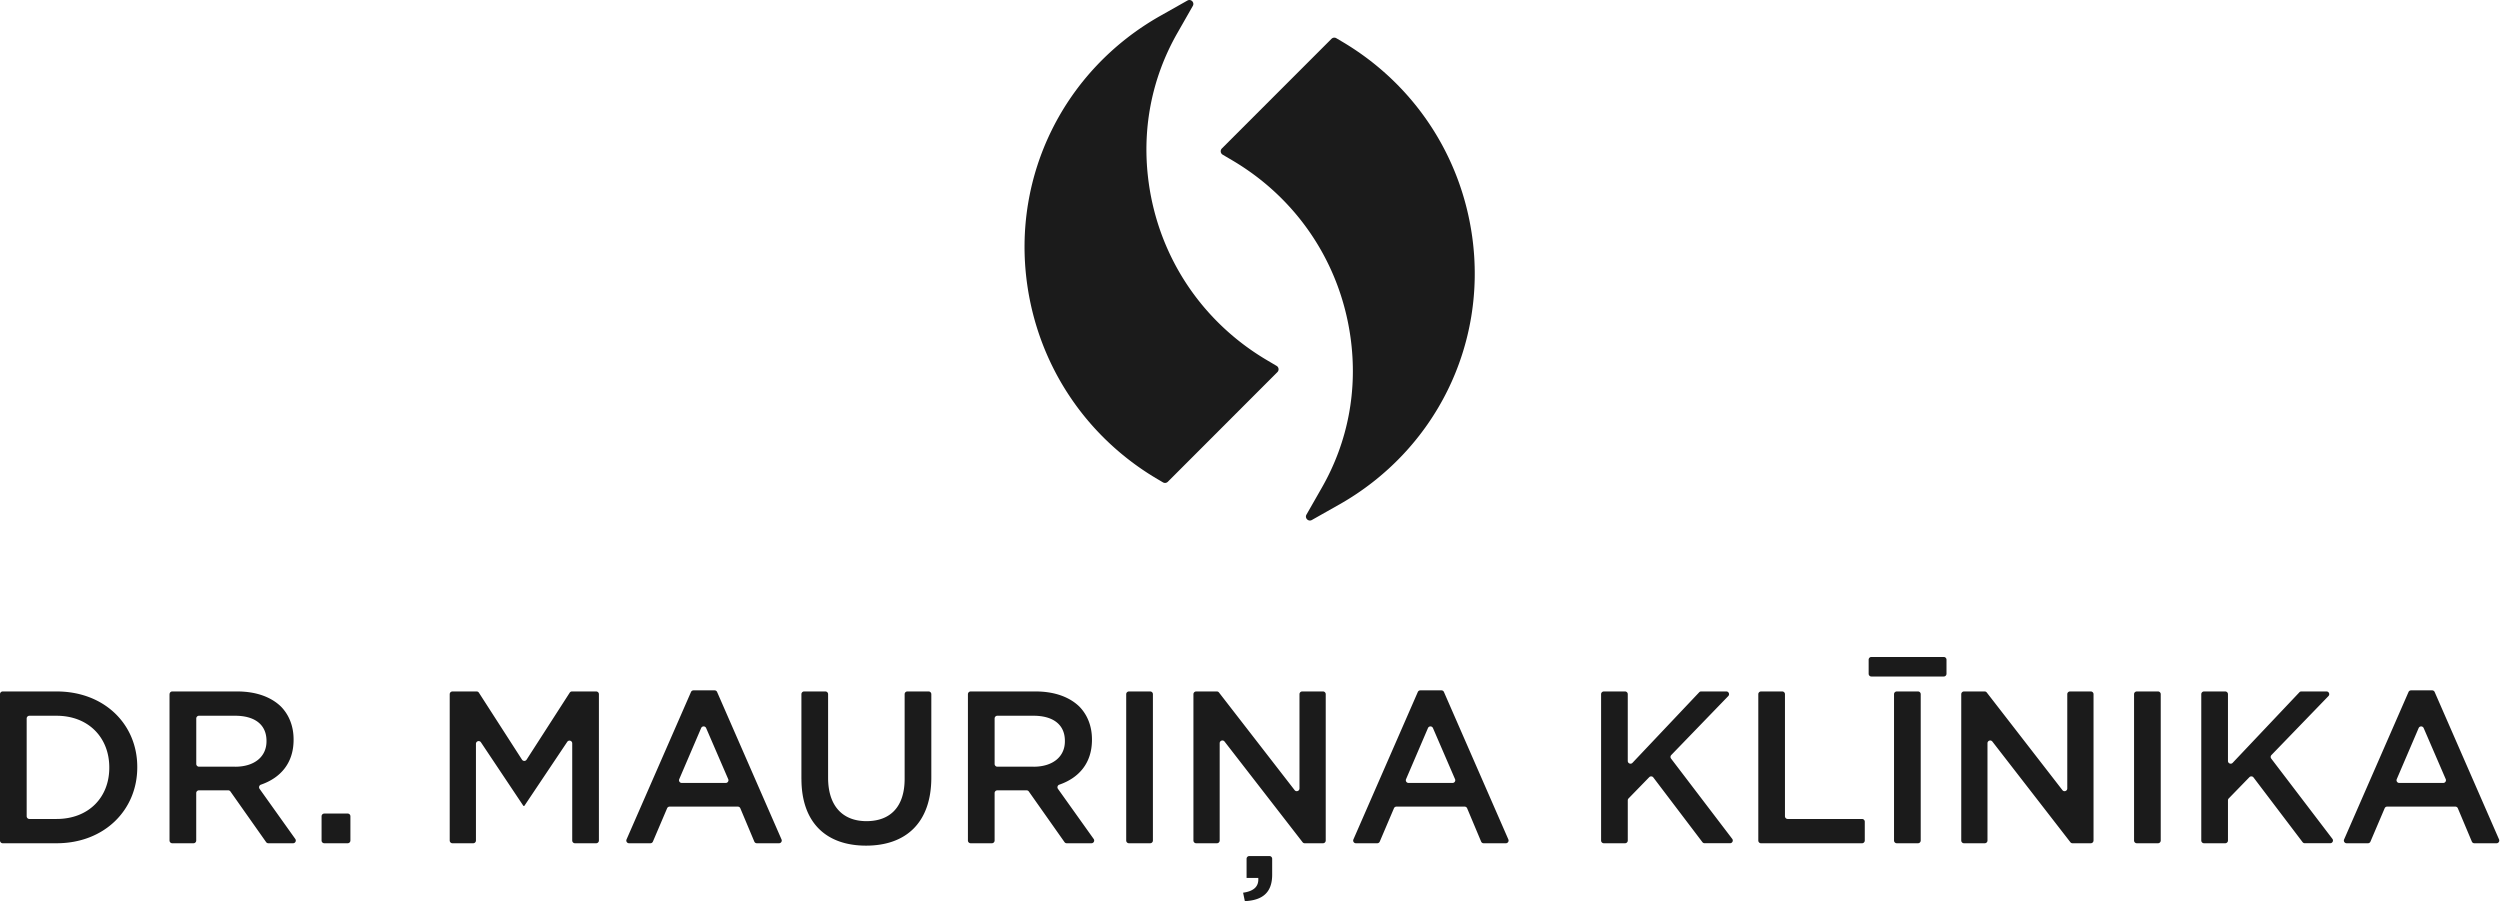
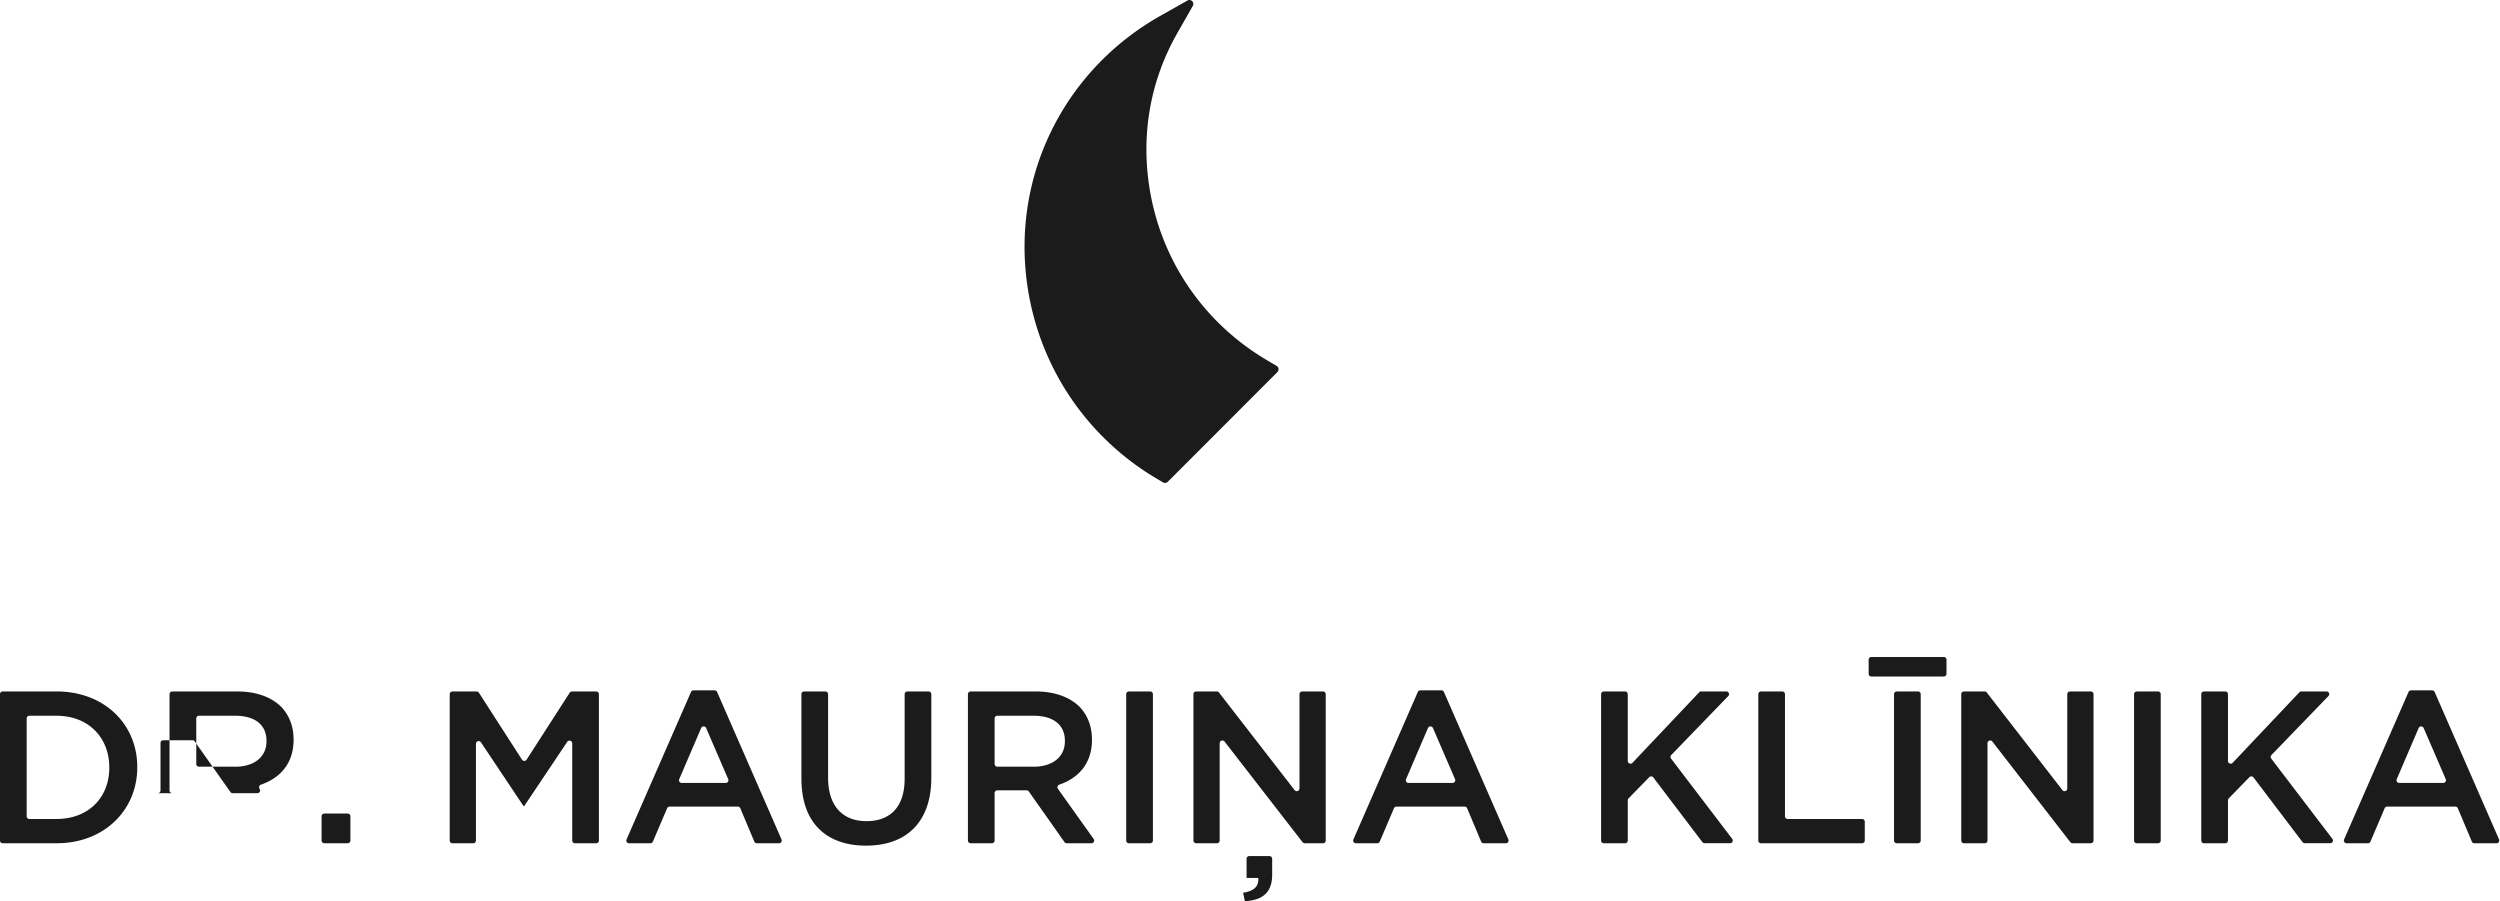
<svg xmlns="http://www.w3.org/2000/svg" fill="none" viewBox="0 0 172 62">
-   <path d="M0 47.76c0-.104.084-.188.187-.188h3.707c3.282 0 5.55 2.253 5.55 5.191v.03c0 2.94-2.268 5.223-5.55 5.223H.187A.188.188 0 0 1 0 57.828V47.76zm3.894 8.585c2.193 0 3.625-1.477 3.625-3.521v-.03c0-2.044-1.432-3.55-3.625-3.55H2.022a.188.188 0 0 0-.187.186v6.728c0 .103.084.187.187.187h1.872zm7.772-8.585c0-.104.084-.188.187-.188h4.467c1.314 0 2.343.389 3.014 1.044.552.568.865 1.344.865 2.253v.03c0 1.62-.918 2.628-2.252 3.087a.189.189 0 0 0-.087.288l2.456 3.446a.187.187 0 0 1-.152.296h-1.703a.187.187 0 0 1-.153-.08l-2.454-3.481a.186.186 0 0 0-.154-.08h-2.013a.188.188 0 0 0-.187.187v3.266a.188.188 0 0 1-.187.188H11.85a.188.188 0 0 1-.187-.188V47.76h.002zm4.52 4.99c1.313 0 2.149-.687 2.149-1.747v-.03c0-1.12-.805-1.73-2.163-1.73H13.69a.188.188 0 0 0-.187.186v3.132c0 .103.084.187.187.187h2.498v.001zm6.124 3.222h1.61c.104 0 .188.084.188.187v1.67a.188.188 0 0 1-.187.187h-1.61a.188.188 0 0 1-.187-.188V56.16c0-.103.084-.187.187-.187zm8.817-8.4h1.665c.064 0 .123.032.157.086l2.966 4.608a.187.187 0 0 0 .314 0l2.966-4.608a.186.186 0 0 1 .157-.086h1.665c.103 0 .188.084.188.187v10.07a.188.188 0 0 1-.188.187h-1.461a.188.188 0 0 1-.187-.188v-6.687a.187.187 0 0 0-.342-.104l-2.955 4.412h-.06l-2.925-4.38a.187.187 0 0 0-.342.104v6.655a.188.188 0 0 1-.187.188h-1.431a.188.188 0 0 1-.187-.188V47.76c0-.103.084-.187.187-.187zm18.04-.075c.074 0 .142.045.17.113l4.432 10.144a.187.187 0 0 1-.17.262h-1.53a.186.186 0 0 1-.172-.115l-.963-2.292a.188.188 0 0 0-.172-.114H46.07a.187.187 0 0 0-.172.113l-.978 2.294a.187.187 0 0 1-.172.114h-1.47a.187.187 0 0 1-.172-.262L47.54 47.61a.187.187 0 0 1 .171-.113h1.457zm.935 6.11-1.52-3.518a.187.187 0 0 0-.343 0l-1.508 3.518a.187.187 0 0 0 .172.26h3.028a.187.187 0 0 0 .172-.26h-.001zm5.035-.022v-5.826c0-.103.084-.187.187-.187h1.462c.103 0 .187.084.187.187v5.751c0 1.94 1 2.985 2.64 2.985 1.641 0 2.626-.985 2.626-2.91v-5.826c0-.103.084-.187.187-.187h1.462c.103 0 .187.084.187.187v5.736c0 3.119-1.76 4.685-4.49 4.685-2.73 0-4.446-1.566-4.446-4.595h-.002zm11.457-5.825c0-.104.084-.188.187-.188h4.468c1.313 0 2.342.389 3.014 1.044.552.568.864 1.344.864 2.253v.03c0 1.62-.917 2.628-2.251 3.087a.189.189 0 0 0-.088.288l2.457 3.446a.187.187 0 0 1-.153.296H73.39a.187.187 0 0 1-.153-.08l-2.454-3.481a.186.186 0 0 0-.153-.08h-2.014a.188.188 0 0 0-.187.187v3.266a.188.188 0 0 1-.187.188H66.78a.188.188 0 0 1-.187-.188V47.76h.002zm4.52 4.99c1.314 0 2.15-.687 2.15-1.747v-.03c0-1.12-.806-1.73-2.163-1.73h-2.484a.188.188 0 0 0-.187.186v3.132c0 .103.084.187.187.187h2.499l-.001.001zm6.557-5.178h1.462c.103 0 .187.084.187.187v10.07a.188.188 0 0 1-.187.187H77.67a.188.188 0 0 1-.187-.188V47.76c0-.103.084-.187.187-.187zm4.625 0h1.422c.058 0 .113.026.148.073l5.204 6.716c.108.14.334.063.334-.114v-6.488c0-.103.084-.187.187-.187h1.432c.103 0 .187.084.187.187v10.07a.188.188 0 0 1-.187.187h-1.259a.184.184 0 0 1-.147-.073l-5.368-6.925a.187.187 0 0 0-.335.114v6.696a.188.188 0 0 1-.187.188h-1.431a.188.188 0 0 1-.188-.188V47.76c0-.103.085-.187.188-.187zm3.229 13.846c.746-.105 1.089-.433 1.044-1.015h-.805v-1.32c0-.102.084-.186.187-.186h1.387c.103 0 .187.084.187.187v1.095c0 1.224-.656 1.76-1.88 1.821l-.12-.582zm12.191-13.921h1.456c.075 0 .142.045.171.113l4.432 10.144a.187.187 0 0 1-.171.262h-1.53a.185.185 0 0 1-.172-.115l-.963-2.292a.189.189 0 0 0-.172-.114h-4.69a.187.187 0 0 0-.173.113l-.977 2.294a.187.187 0 0 1-.172.114h-1.47a.187.187 0 0 1-.171-.262l4.431-10.144a.187.187 0 0 1 .171-.113zm2.391 6.11-1.52-3.518a.187.187 0 0 0-.343 0l-1.508 3.518a.187.187 0 0 0 .172.26h3.028a.187.187 0 0 0 .172-.26h-.001zm10.235-6.035h1.461c.103 0 .187.084.187.187v4.595c0 .17.207.252.324.129l4.589-4.852a.184.184 0 0 1 .136-.06h1.732c.165 0 .249.2.134.318l-3.923 4.058a.187.187 0 0 0-.014.243l4.209 5.524c.094.123.006.3-.148.3h-1.753a.19.19 0 0 1-.149-.073l-3.379-4.453a.186.186 0 0 0-.282-.017l-1.422 1.461a.186.186 0 0 0-.053.13v2.766a.188.188 0 0 1-.187.188h-1.461a.188.188 0 0 1-.188-.188V47.76c0-.103.085-.187.188-.187h-.001zm10.815 0h1.461c.103 0 .187.084.187.187v8.4c0 .102.085.186.188.186h5.115c.104 0 .188.084.188.187v1.297a.188.188 0 0 1-.188.188h-6.95a.187.187 0 0 1-.187-.188V47.76c0-.103.084-.187.187-.187l-.001-.001zm7.593-2.372h4.982c.103 0 .187.084.187.187v.97a.188.188 0 0 1-.187.187h-4.982a.188.188 0 0 1-.187-.188v-.969c0-.103.084-.187.187-.187zm1.746 2.372h1.462c.103 0 .187.084.187.187v10.07a.188.188 0 0 1-.187.187h-1.462a.188.188 0 0 1-.187-.188V47.76c0-.103.084-.187.187-.187zm4.624 0h1.422c.058 0 .113.026.148.073l5.204 6.716c.108.14.334.063.334-.114v-6.488c0-.103.085-.187.188-.187h1.431c.103 0 .187.084.187.187v10.07a.188.188 0 0 1-.187.187h-1.258a.185.185 0 0 1-.148-.073l-5.367-6.925a.187.187 0 0 0-.335.114v6.696a.188.188 0 0 1-.187.188h-1.431a.188.188 0 0 1-.187-.188V47.76c0-.103.084-.187.187-.187h-.001zm11.89 0h1.461c.103 0 .187.084.187.187v10.07a.188.188 0 0 1-.187.187h-1.461a.188.188 0 0 1-.187-.188V47.76c0-.103.084-.187.187-.187zm4.624 0h1.462c.103 0 .187.084.187.187v4.595c0 .17.207.252.323.129l4.59-4.852a.188.188 0 0 1 .136-.06h1.731c.166 0 .25.2.135.318l-3.923 4.058a.187.187 0 0 0-.015.243l4.21 5.524c.093.123.005.3-.149.3h-1.752a.19.19 0 0 1-.15-.073l-3.378-4.453a.187.187 0 0 0-.283-.017l-1.421 1.461a.186.186 0 0 0-.053.13v2.766a.188.188 0 0 1-.188.188h-1.461a.188.188 0 0 1-.187-.188V47.76c0-.103.084-.187.187-.187h-.001zm14.243-.075h1.456c.074 0 .141.045.171.113l4.431 10.144a.187.187 0 0 1-.171.262h-1.529a.185.185 0 0 1-.172-.115l-.964-2.292a.187.187 0 0 0-.172-.114h-4.69a.186.186 0 0 0-.172.113l-.978 2.294a.186.186 0 0 1-.172.114h-1.47a.187.187 0 0 1-.171-.262l4.432-10.144a.186.186 0 0 1 .171-.113zm2.39 6.11-1.52-3.518a.188.188 0 0 0-.344 0l-1.507 3.518a.187.187 0 0 0 .172.26h3.027a.188.188 0 0 0 .173-.26h-.001zM87.886 25.6l-7.54 7.546a.273.273 0 0 1-.331.042l-.395-.232c-4.904-2.897-8.165-7.784-8.953-13.413C69.623 12.069 73.22 4.827 79.83 1.09L81.695.037c.241-.136.509.132.37.372L81.004 2.27c-1.794 3.14-2.474 6.715-1.967 10.342.714 5.111 3.682 9.548 8.14 12.174l.655.387c.153.09.18.302.054.427z" fill="#1B1B1B" />
-   <path d="m92.12 34.722-1.864 1.054c-.241.137-.509-.132-.37-.372l1.062-1.861c1.793-3.139 2.474-6.715 1.966-10.342-.713-5.111-3.679-9.548-8.139-12.173l-.655-.386a.272.272 0 0 1-.055-.427l7.543-7.545a.273.273 0 0 1 .332-.041l.392.232c4.903 2.894 8.167 7.784 8.953 13.41 1.043 7.475-2.553 14.717-9.165 18.453v-.002z" fill="#1B1B1B" />
+   <path d="M0 47.76c0-.104.084-.188.187-.188h3.707c3.282 0 5.55 2.253 5.55 5.191v.03c0 2.94-2.268 5.223-5.55 5.223H.187A.188.188 0 0 1 0 57.828V47.76zm3.894 8.585c2.193 0 3.625-1.477 3.625-3.521v-.03c0-2.044-1.432-3.55-3.625-3.55H2.022a.188.188 0 0 0-.187.186v6.728c0 .103.084.187.187.187h1.872zm7.772-8.585c0-.104.084-.188.187-.188h4.467c1.314 0 2.343.389 3.014 1.044.552.568.865 1.344.865 2.253v.03c0 1.62-.918 2.628-2.252 3.087a.189.189 0 0 0-.087.288a.187.187 0 0 1-.152.296h-1.703a.187.187 0 0 1-.153-.08l-2.454-3.481a.186.186 0 0 0-.154-.08h-2.013a.188.188 0 0 0-.187.187v3.266a.188.188 0 0 1-.187.188H11.85a.188.188 0 0 1-.187-.188V47.76h.002zm4.52 4.99c1.313 0 2.149-.687 2.149-1.747v-.03c0-1.12-.805-1.73-2.163-1.73H13.69a.188.188 0 0 0-.187.186v3.132c0 .103.084.187.187.187h2.498v.001zm6.124 3.222h1.61c.104 0 .188.084.188.187v1.67a.188.188 0 0 1-.187.187h-1.61a.188.188 0 0 1-.187-.188V56.16c0-.103.084-.187.187-.187zm8.817-8.4h1.665c.064 0 .123.032.157.086l2.966 4.608a.187.187 0 0 0 .314 0l2.966-4.608a.186.186 0 0 1 .157-.086h1.665c.103 0 .188.084.188.187v10.07a.188.188 0 0 1-.188.187h-1.461a.188.188 0 0 1-.187-.188v-6.687a.187.187 0 0 0-.342-.104l-2.955 4.412h-.06l-2.925-4.38a.187.187 0 0 0-.342.104v6.655a.188.188 0 0 1-.187.188h-1.431a.188.188 0 0 1-.187-.188V47.76c0-.103.084-.187.187-.187zm18.04-.075c.074 0 .142.045.17.113l4.432 10.144a.187.187 0 0 1-.17.262h-1.53a.186.186 0 0 1-.172-.115l-.963-2.292a.188.188 0 0 0-.172-.114H46.07a.187.187 0 0 0-.172.113l-.978 2.294a.187.187 0 0 1-.172.114h-1.47a.187.187 0 0 1-.172-.262L47.54 47.61a.187.187 0 0 1 .171-.113h1.457zm.935 6.11-1.52-3.518a.187.187 0 0 0-.343 0l-1.508 3.518a.187.187 0 0 0 .172.26h3.028a.187.187 0 0 0 .172-.26h-.001zm5.035-.022v-5.826c0-.103.084-.187.187-.187h1.462c.103 0 .187.084.187.187v5.751c0 1.94 1 2.985 2.64 2.985 1.641 0 2.626-.985 2.626-2.91v-5.826c0-.103.084-.187.187-.187h1.462c.103 0 .187.084.187.187v5.736c0 3.119-1.76 4.685-4.49 4.685-2.73 0-4.446-1.566-4.446-4.595h-.002zm11.457-5.825c0-.104.084-.188.187-.188h4.468c1.313 0 2.342.389 3.014 1.044.552.568.864 1.344.864 2.253v.03c0 1.62-.917 2.628-2.251 3.087a.189.189 0 0 0-.088.288l2.457 3.446a.187.187 0 0 1-.153.296H73.39a.187.187 0 0 1-.153-.08l-2.454-3.481a.186.186 0 0 0-.153-.08h-2.014a.188.188 0 0 0-.187.187v3.266a.188.188 0 0 1-.187.188H66.78a.188.188 0 0 1-.187-.188V47.76h.002zm4.52 4.99c1.314 0 2.15-.687 2.15-1.747v-.03c0-1.12-.806-1.73-2.163-1.73h-2.484a.188.188 0 0 0-.187.186v3.132c0 .103.084.187.187.187h2.499l-.001.001zm6.557-5.178h1.462c.103 0 .187.084.187.187v10.07a.188.188 0 0 1-.187.187H77.67a.188.188 0 0 1-.187-.188V47.76c0-.103.084-.187.187-.187zm4.625 0h1.422c.058 0 .113.026.148.073l5.204 6.716c.108.14.334.063.334-.114v-6.488c0-.103.084-.187.187-.187h1.432c.103 0 .187.084.187.187v10.07a.188.188 0 0 1-.187.187h-1.259a.184.184 0 0 1-.147-.073l-5.368-6.925a.187.187 0 0 0-.335.114v6.696a.188.188 0 0 1-.187.188h-1.431a.188.188 0 0 1-.188-.188V47.76c0-.103.085-.187.188-.187zm3.229 13.846c.746-.105 1.089-.433 1.044-1.015h-.805v-1.32c0-.102.084-.186.187-.186h1.387c.103 0 .187.084.187.187v1.095c0 1.224-.656 1.76-1.88 1.821l-.12-.582zm12.191-13.921h1.456c.075 0 .142.045.171.113l4.432 10.144a.187.187 0 0 1-.171.262h-1.53a.185.185 0 0 1-.172-.115l-.963-2.292a.189.189 0 0 0-.172-.114h-4.69a.187.187 0 0 0-.173.113l-.977 2.294a.187.187 0 0 1-.172.114h-1.47a.187.187 0 0 1-.171-.262l4.431-10.144a.187.187 0 0 1 .171-.113zm2.391 6.11-1.52-3.518a.187.187 0 0 0-.343 0l-1.508 3.518a.187.187 0 0 0 .172.26h3.028a.187.187 0 0 0 .172-.26h-.001zm10.235-6.035h1.461c.103 0 .187.084.187.187v4.595c0 .17.207.252.324.129l4.589-4.852a.184.184 0 0 1 .136-.06h1.732c.165 0 .249.2.134.318l-3.923 4.058a.187.187 0 0 0-.014.243l4.209 5.524c.094.123.006.3-.148.3h-1.753a.19.19 0 0 1-.149-.073l-3.379-4.453a.186.186 0 0 0-.282-.017l-1.422 1.461a.186.186 0 0 0-.053.13v2.766a.188.188 0 0 1-.187.188h-1.461a.188.188 0 0 1-.188-.188V47.76c0-.103.085-.187.188-.187h-.001zm10.815 0h1.461c.103 0 .187.084.187.187v8.4c0 .102.085.186.188.186h5.115c.104 0 .188.084.188.187v1.297a.188.188 0 0 1-.188.188h-6.95a.187.187 0 0 1-.187-.188V47.76c0-.103.084-.187.187-.187l-.001-.001zm7.593-2.372h4.982c.103 0 .187.084.187.187v.97a.188.188 0 0 1-.187.187h-4.982a.188.188 0 0 1-.187-.188v-.969c0-.103.084-.187.187-.187zm1.746 2.372h1.462c.103 0 .187.084.187.187v10.07a.188.188 0 0 1-.187.187h-1.462a.188.188 0 0 1-.187-.188V47.76c0-.103.084-.187.187-.187zm4.624 0h1.422c.058 0 .113.026.148.073l5.204 6.716c.108.14.334.063.334-.114v-6.488c0-.103.085-.187.188-.187h1.431c.103 0 .187.084.187.187v10.07a.188.188 0 0 1-.187.187h-1.258a.185.185 0 0 1-.148-.073l-5.367-6.925a.187.187 0 0 0-.335.114v6.696a.188.188 0 0 1-.187.188h-1.431a.188.188 0 0 1-.187-.188V47.76c0-.103.084-.187.187-.187h-.001zm11.89 0h1.461c.103 0 .187.084.187.187v10.07a.188.188 0 0 1-.187.187h-1.461a.188.188 0 0 1-.187-.188V47.76c0-.103.084-.187.187-.187zm4.624 0h1.462c.103 0 .187.084.187.187v4.595c0 .17.207.252.323.129l4.59-4.852a.188.188 0 0 1 .136-.06h1.731c.166 0 .25.2.135.318l-3.923 4.058a.187.187 0 0 0-.015.243l4.21 5.524c.093.123.005.3-.149.3h-1.752a.19.19 0 0 1-.15-.073l-3.378-4.453a.187.187 0 0 0-.283-.017l-1.421 1.461a.186.186 0 0 0-.053.13v2.766a.188.188 0 0 1-.188.188h-1.461a.188.188 0 0 1-.187-.188V47.76c0-.103.084-.187.187-.187h-.001zm14.243-.075h1.456c.074 0 .141.045.171.113l4.431 10.144a.187.187 0 0 1-.171.262h-1.529a.185.185 0 0 1-.172-.115l-.964-2.292a.187.187 0 0 0-.172-.114h-4.69a.186.186 0 0 0-.172.113l-.978 2.294a.186.186 0 0 1-.172.114h-1.47a.187.187 0 0 1-.171-.262l4.432-10.144a.186.186 0 0 1 .171-.113zm2.39 6.11-1.52-3.518a.188.188 0 0 0-.344 0l-1.507 3.518a.187.187 0 0 0 .172.26h3.027a.188.188 0 0 0 .173-.26h-.001zM87.886 25.6l-7.54 7.546a.273.273 0 0 1-.331.042l-.395-.232c-4.904-2.897-8.165-7.784-8.953-13.413C69.623 12.069 73.22 4.827 79.83 1.09L81.695.037c.241-.136.509.132.37.372L81.004 2.27c-1.794 3.14-2.474 6.715-1.967 10.342.714 5.111 3.682 9.548 8.14 12.174l.655.387c.153.09.18.302.054.427z" fill="#1B1B1B" />
</svg>